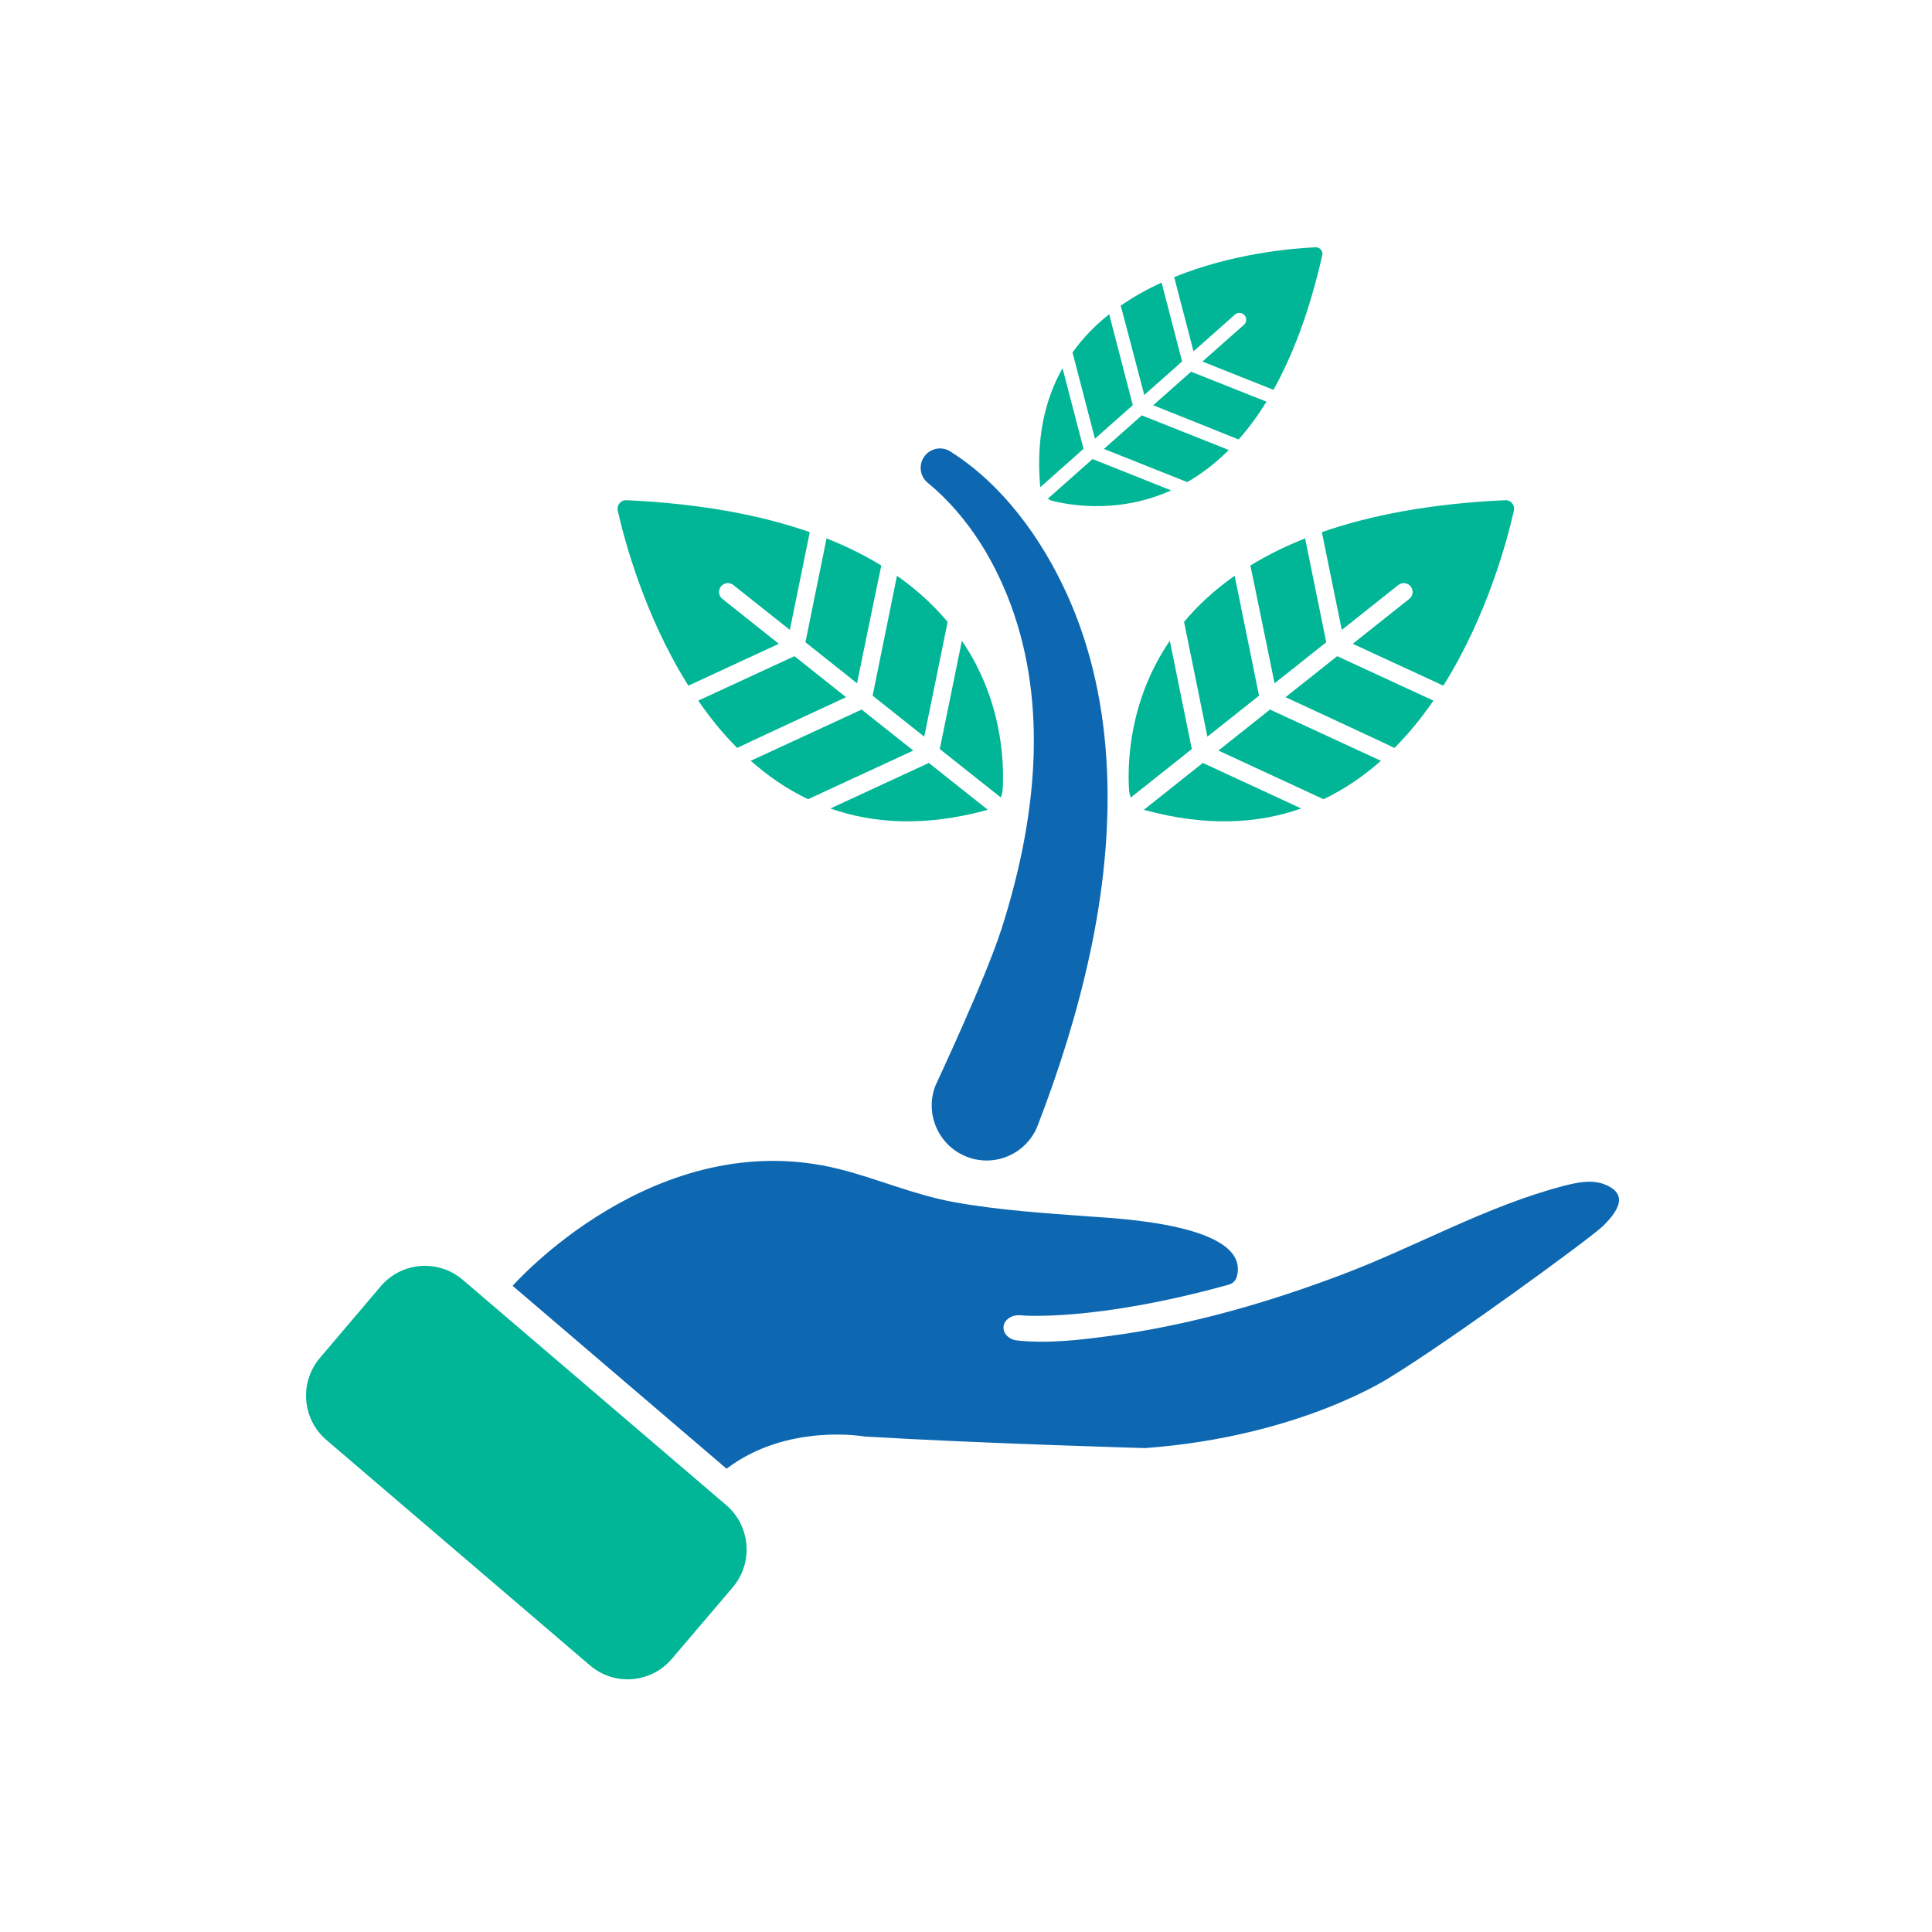
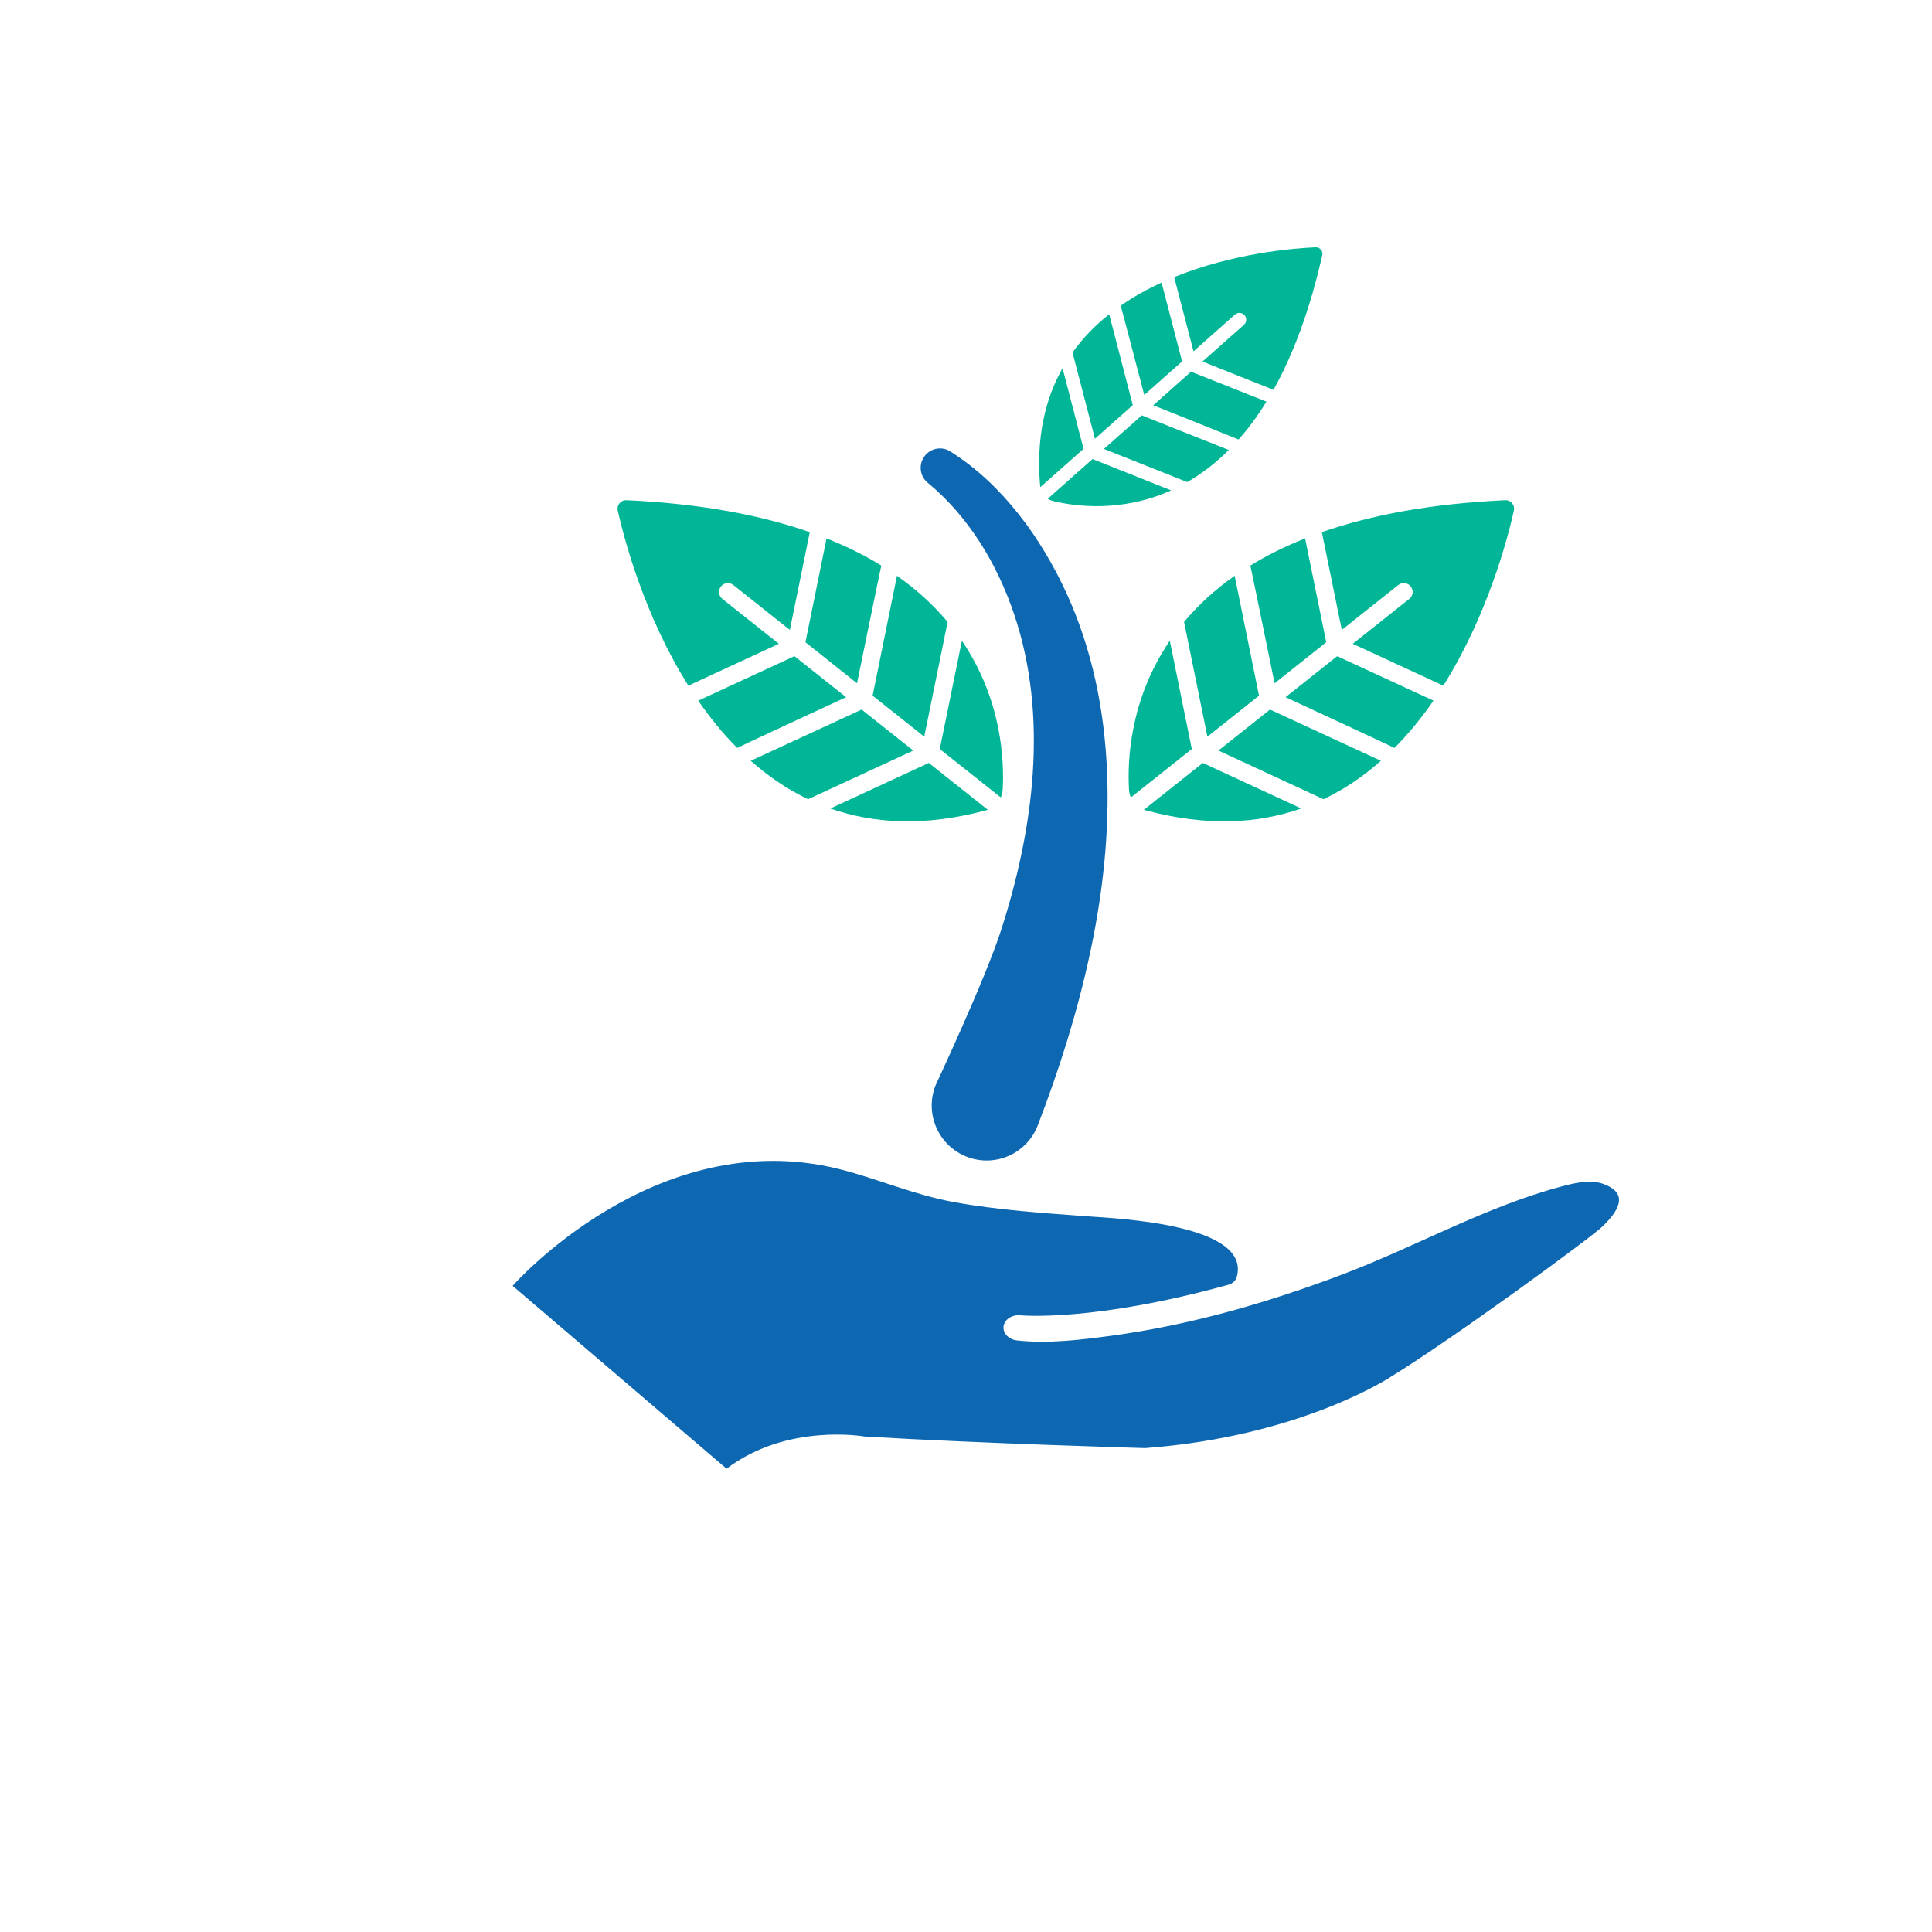
<svg xmlns="http://www.w3.org/2000/svg" width="200" zoomAndPan="magnify" viewBox="0 0 150 150" height="200" preserveAspectRatio="xMidYMid meet" version="1.0">
  <defs>
    <clipPath id="4a8961d98a">
      <path d="M 91 19.18 L 103 19.18 L 103 31 L 91 31 Z M 91 19.18 " clip-rule="nonzero" />
    </clipPath>
    <clipPath id="31fd58444a">
      <path d="M 23.156 98 L 58 98 L 58 130.93 L 23.156 130.93 Z M 23.156 98 " clip-rule="nonzero" />
    </clipPath>
  </defs>
  <path fill="#00b696" d="M 61.68 50.945 L 65.688 54.129 C 65.688 54.129 57.277 58.027 57.234 58.07 C 56.105 56.938 55.102 55.691 54.211 54.398 L 61.68 50.945 " fill-opacity="1" fill-rule="nonzero" />
  <path fill="#00b696" d="M 66.898 55.09 L 70.906 58.273 L 62.738 62.051 C 61.094 61.262 59.613 60.246 58.289 59.066 L 66.898 55.09 " fill-opacity="1" fill-rule="nonzero" />
  <path fill="#00b696" d="M 72.113 59.234 L 76.691 62.871 C 76.641 62.887 76.59 62.902 76.543 62.914 C 71.82 64.188 67.832 63.953 64.473 62.77 L 72.113 59.234 " fill-opacity="1" fill-rule="nonzero" />
  <path fill="#00b696" d="M 56.938 45.422 C 56.645 45.188 56.211 45.234 55.973 45.535 C 55.738 45.832 55.789 46.266 56.086 46.5 L 60.469 49.984 L 53.445 53.234 C 50.008 47.773 48.445 41.797 47.961 39.637 C 47.867 39.219 48.203 38.816 48.633 38.836 C 54.449 39.102 59.121 40.008 62.871 41.316 L 61.324 48.906 L 56.938 45.422 " fill-opacity="1" fill-rule="nonzero" />
  <path fill="#00b696" d="M 74.68 49.746 C 77.793 54.324 77.973 59.082 77.848 61.301 C 77.832 61.516 77.781 61.727 77.699 61.914 L 72.965 58.156 L 74.68 49.746 " fill-opacity="1" fill-rule="nonzero" />
  <path fill="#00b696" d="M 64.172 41.801 C 65.766 42.434 67.18 43.141 68.426 43.91 C 68.398 43.961 66.539 53.051 66.539 53.051 L 62.535 49.863 L 64.172 41.801 " fill-opacity="1" fill-rule="nonzero" />
  <path fill="#00b696" d="M 73.574 48.285 L 71.758 57.195 L 67.75 54.012 L 69.641 44.703 C 71.238 45.824 72.527 47.035 73.574 48.285 " fill-opacity="1" fill-rule="nonzero" />
  <path fill="#00b696" d="M 103.82 50.945 L 99.809 54.129 C 99.809 54.129 108.223 58.027 108.266 58.07 C 109.395 56.938 110.402 55.691 111.293 54.398 L 103.82 50.945 " fill-opacity="1" fill-rule="nonzero" />
  <path fill="#00b696" d="M 98.602 55.09 L 94.598 58.273 L 102.758 62.051 C 104.41 61.262 105.891 60.246 107.211 59.066 L 98.602 55.09 " fill-opacity="1" fill-rule="nonzero" />
  <path fill="#00b696" d="M 93.387 59.234 L 88.812 62.871 C 88.859 62.887 88.91 62.902 88.961 62.914 C 93.68 64.188 97.668 63.953 101.027 62.77 L 93.387 59.234 " fill-opacity="1" fill-rule="nonzero" />
  <path fill="#00b696" d="M 108.559 45.422 C 108.859 45.188 109.293 45.234 109.527 45.535 C 109.762 45.832 109.711 46.266 109.414 46.5 L 105.027 49.984 L 112.059 53.234 C 115.496 47.773 117.055 41.797 117.539 39.637 C 117.633 39.219 117.301 38.816 116.867 38.836 C 111.051 39.102 106.379 40.008 102.629 41.316 L 104.176 48.906 L 108.559 45.422 " fill-opacity="1" fill-rule="nonzero" />
  <path fill="#00b696" d="M 90.824 49.746 C 87.707 54.324 87.527 59.082 87.656 61.301 C 87.668 61.516 87.715 61.727 87.801 61.914 L 92.531 58.156 L 90.824 49.746 " fill-opacity="1" fill-rule="nonzero" />
  <path fill="#00b696" d="M 101.328 41.801 C 99.734 42.434 98.324 43.141 97.078 43.91 C 97.102 43.961 98.957 53.051 98.957 53.051 L 102.969 49.863 L 101.328 41.801 " fill-opacity="1" fill-rule="nonzero" />
  <path fill="#00b696" d="M 91.93 48.285 L 93.742 57.195 L 97.75 54.012 L 95.859 44.703 C 94.262 45.824 92.973 47.035 91.93 48.285 " fill-opacity="1" fill-rule="nonzero" />
  <path fill="#00b696" d="M 91.777 28.062 L 88.84 30.668 C 88.84 30.668 87.035 23.773 87.012 23.734 C 88.02 23.031 89.09 22.441 90.184 21.938 L 91.777 28.062 " fill-opacity="1" fill-rule="nonzero" />
  <path fill="#00b696" d="M 87.949 31.457 L 85.012 34.062 L 83.27 27.367 C 84.086 26.223 85.051 25.242 86.117 24.398 L 87.949 31.457 " fill-opacity="1" fill-rule="nonzero" />
  <path fill="#00b696" d="M 84.125 34.848 L 80.77 37.824 C 80.762 37.785 80.758 37.746 80.754 37.707 C 80.438 33.961 81.148 30.969 82.496 28.586 L 84.125 34.848 " fill-opacity="1" fill-rule="nonzero" />
  <g clip-path="url(#4a8961d98a)">
    <path fill="#00b696" d="M 96.578 25.219 C 96.797 25.027 96.816 24.691 96.625 24.473 C 96.43 24.25 96.098 24.234 95.879 24.426 L 92.664 27.277 L 91.164 21.516 C 95.738 19.648 100.453 19.273 102.145 19.199 C 102.473 19.184 102.73 19.492 102.66 19.812 C 101.672 24.184 100.359 27.602 98.871 30.266 L 93.359 28.07 L 96.578 25.219 " fill-opacity="1" fill-rule="nonzero" />
  </g>
  <path fill="#00b696" d="M 90.926 38.074 C 87.059 39.812 83.449 39.305 81.797 38.91 C 81.633 38.871 81.484 38.809 81.352 38.719 L 84.824 35.641 L 90.926 38.074 " fill-opacity="1" fill-rule="nonzero" />
  <path fill="#00b696" d="M 98.328 31.184 C 97.637 32.309 96.914 33.281 96.164 34.121 C 96.129 34.098 89.535 31.465 89.535 31.465 L 92.473 28.859 L 98.328 31.184 " fill-opacity="1" fill-rule="nonzero" />
  <path fill="#00b696" d="M 92.176 37.43 L 85.707 34.855 L 88.648 32.25 L 95.402 34.938 C 94.344 35.996 93.258 36.809 92.176 37.43 " fill-opacity="1" fill-rule="nonzero" />
  <path fill="#0d68b1" d="M 73.777 35.047 C 77.82 37.594 80.844 41.77 82.812 46.074 C 86.781 54.762 86.605 64.836 84.629 74.012 C 83.648 78.594 82.238 83.043 80.574 87.367 C 79.727 89.57 77.262 90.664 75.066 89.812 C 72.871 88.961 71.777 86.492 72.625 84.293 C 72.68 84.152 76.434 76.188 77.738 72.18 C 80.25 64.363 81.418 55.645 78.742 47.707 C 77.43 43.805 75.223 40.117 72.023 37.477 C 71.387 36.953 71.297 36.004 71.824 35.363 C 72.309 34.777 73.148 34.648 73.777 35.047 " fill-opacity="1" fill-rule="nonzero" />
  <path fill="#0d68b1" d="M 124.488 95.16 C 123.605 96.047 112.688 104.016 108.008 106.879 C 108.008 106.879 101.047 111.531 88.91 112.43 C 88.91 112.43 76.238 112.074 67.133 111.531 C 67.133 111.531 61.125 110.453 56.41 114.031 L 39.801 99.832 C 39.801 99.832 50.891 87.188 65.172 90.77 C 68.051 91.488 71.008 92.785 74.09 93.336 C 77.551 93.961 81.059 94.184 84.566 94.445 C 86.742 94.602 97.176 95.055 96.02 99.145 C 95.938 99.434 95.688 99.66 95.395 99.742 C 84.953 102.637 79.34 102.133 79.246 102.121 C 78.586 102.055 77.992 102.43 77.918 102.969 C 77.844 103.512 78.32 104.008 78.984 104.074 C 81.383 104.332 83.875 104.031 86.254 103.711 C 92.395 102.883 98.379 101.156 104.168 98.969 C 109.941 96.793 115.426 93.629 121.41 92.07 C 122.359 91.824 123.527 91.57 124.488 91.922 C 126.598 92.695 125.523 94.121 124.488 95.16 " fill-opacity="1" fill-rule="nonzero" />
  <g clip-path="url(#31fd58444a)">
-     <path fill="#00b696" d="M 56.383 116.855 L 35.926 99.363 C 34.027 97.742 31.18 97.965 29.562 99.867 L 24.84 105.426 C 23.223 107.324 23.449 110.184 25.348 111.805 L 45.801 129.297 C 47.695 130.922 50.547 130.695 52.164 128.789 L 56.891 123.238 C 58.504 121.332 58.277 118.48 56.383 116.855 " fill-opacity="1" fill-rule="nonzero" />
-   </g>
+     </g>
</svg>